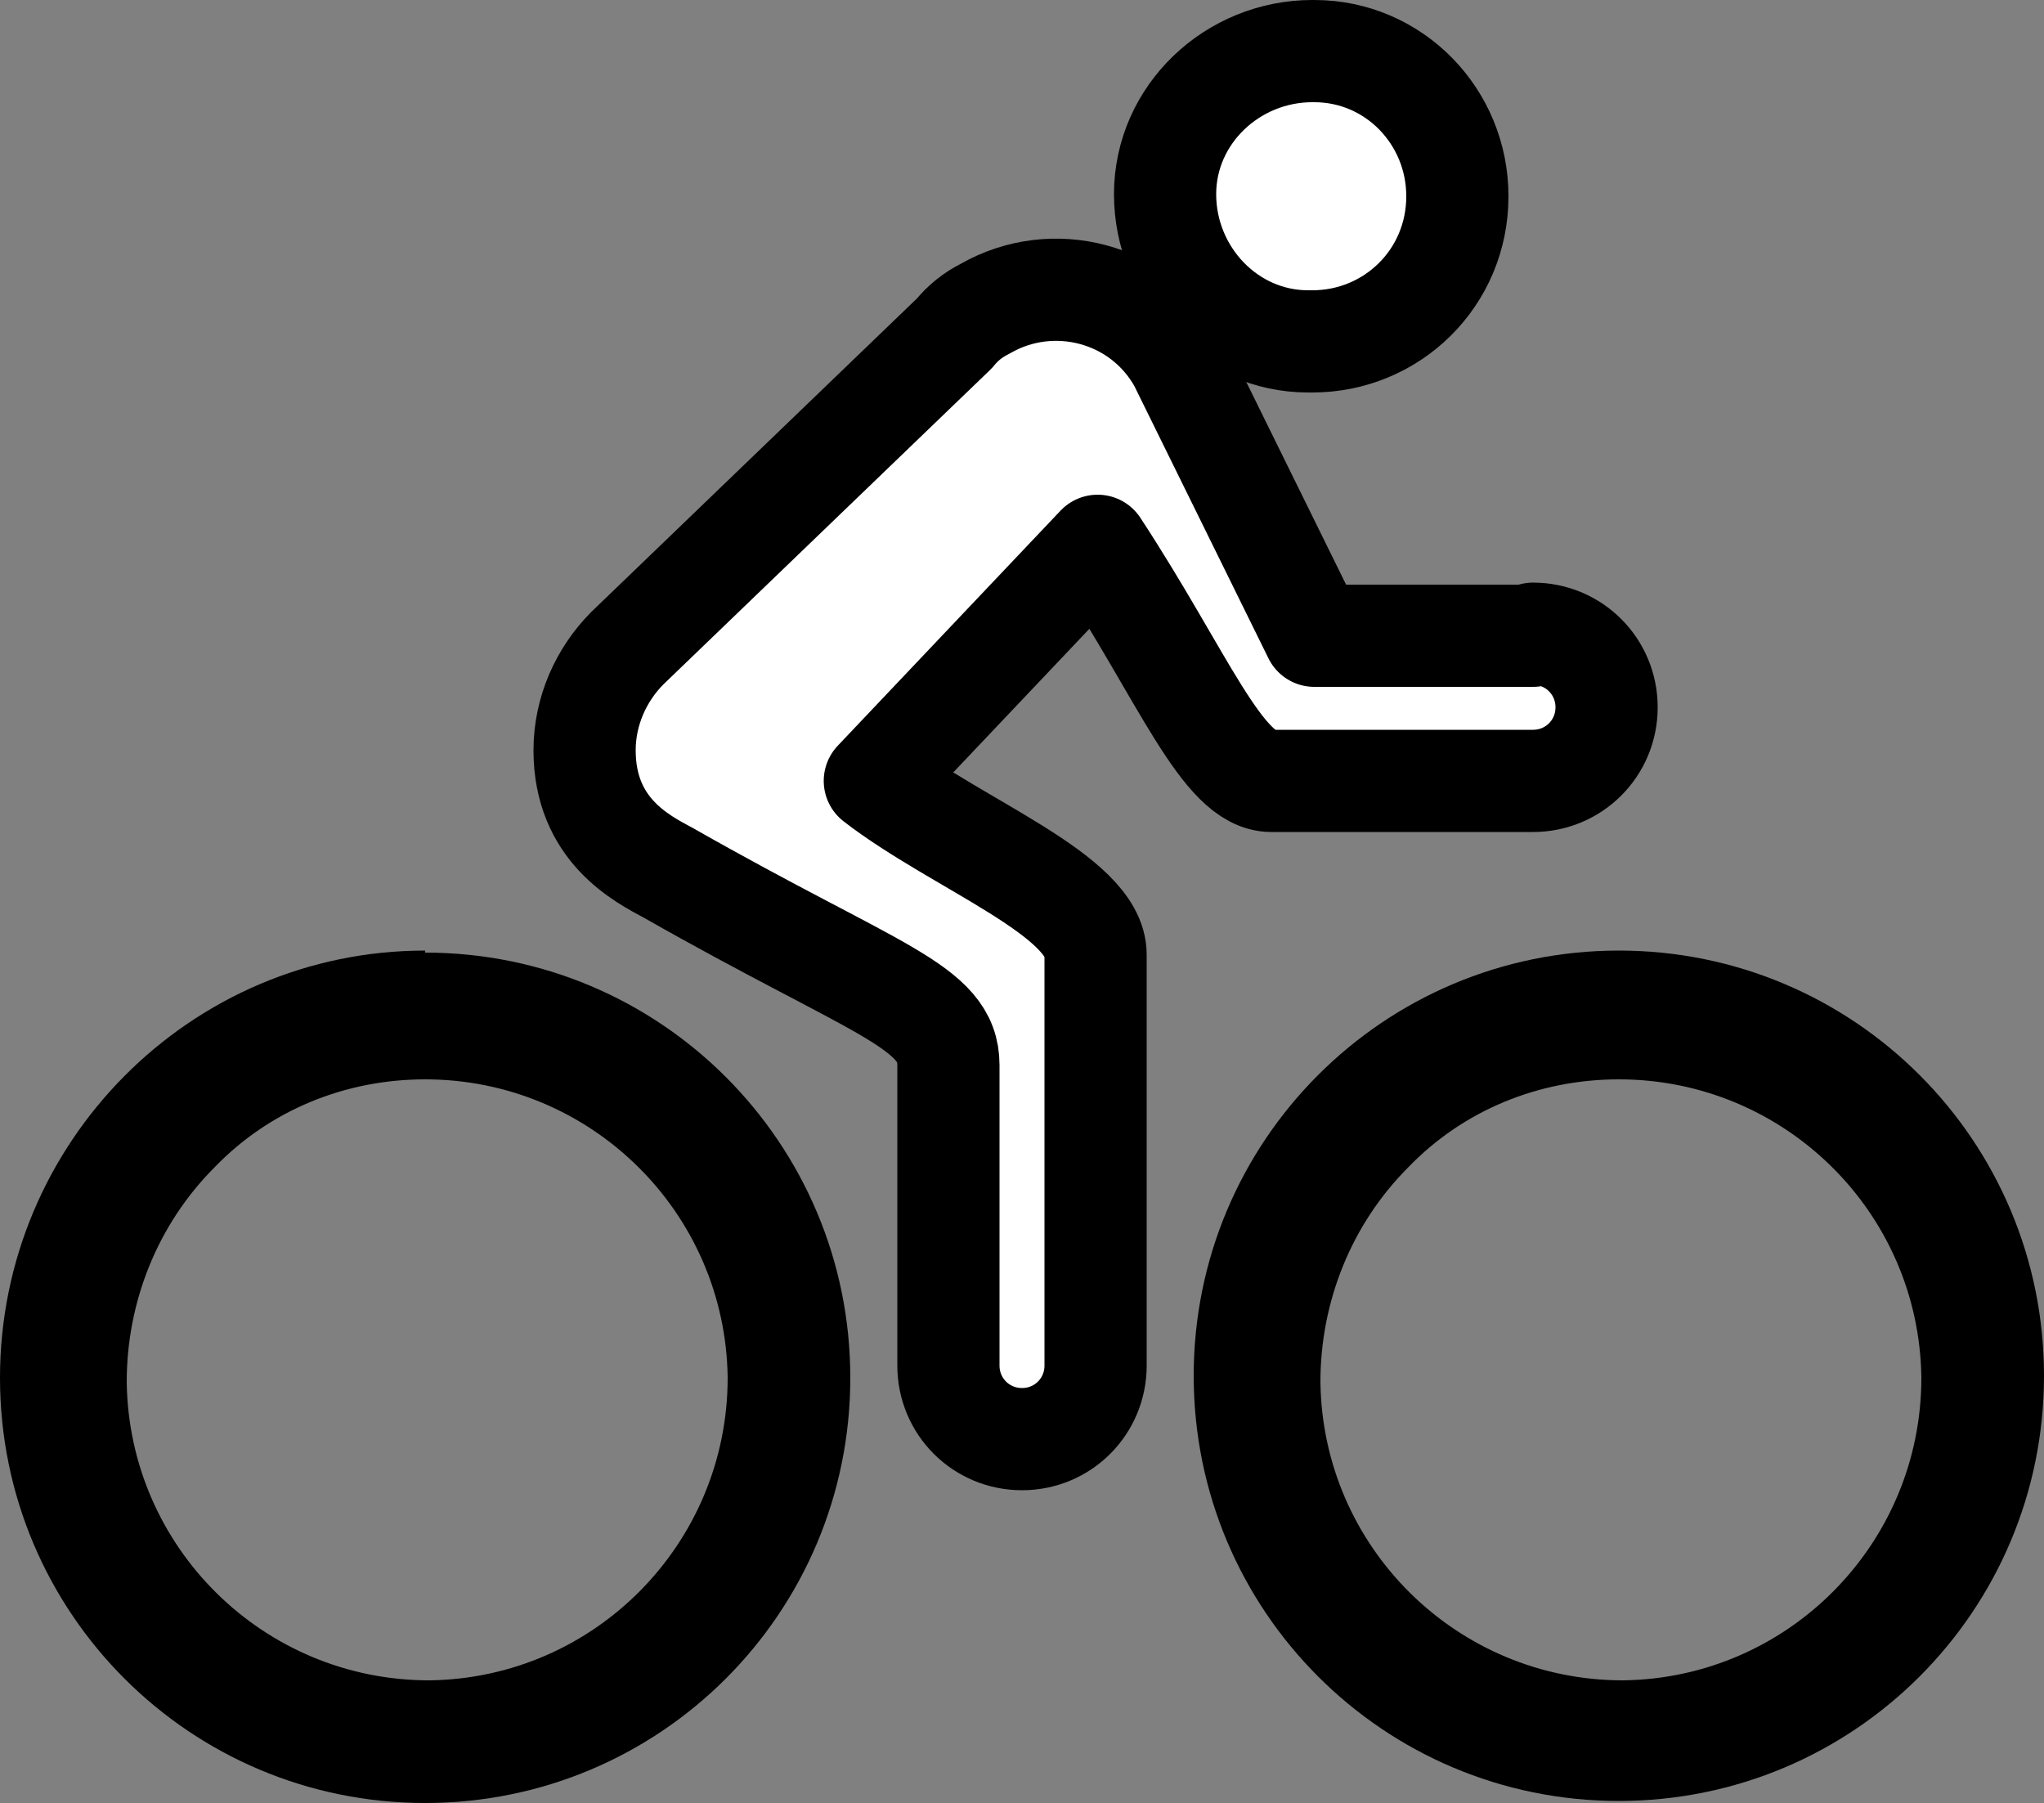
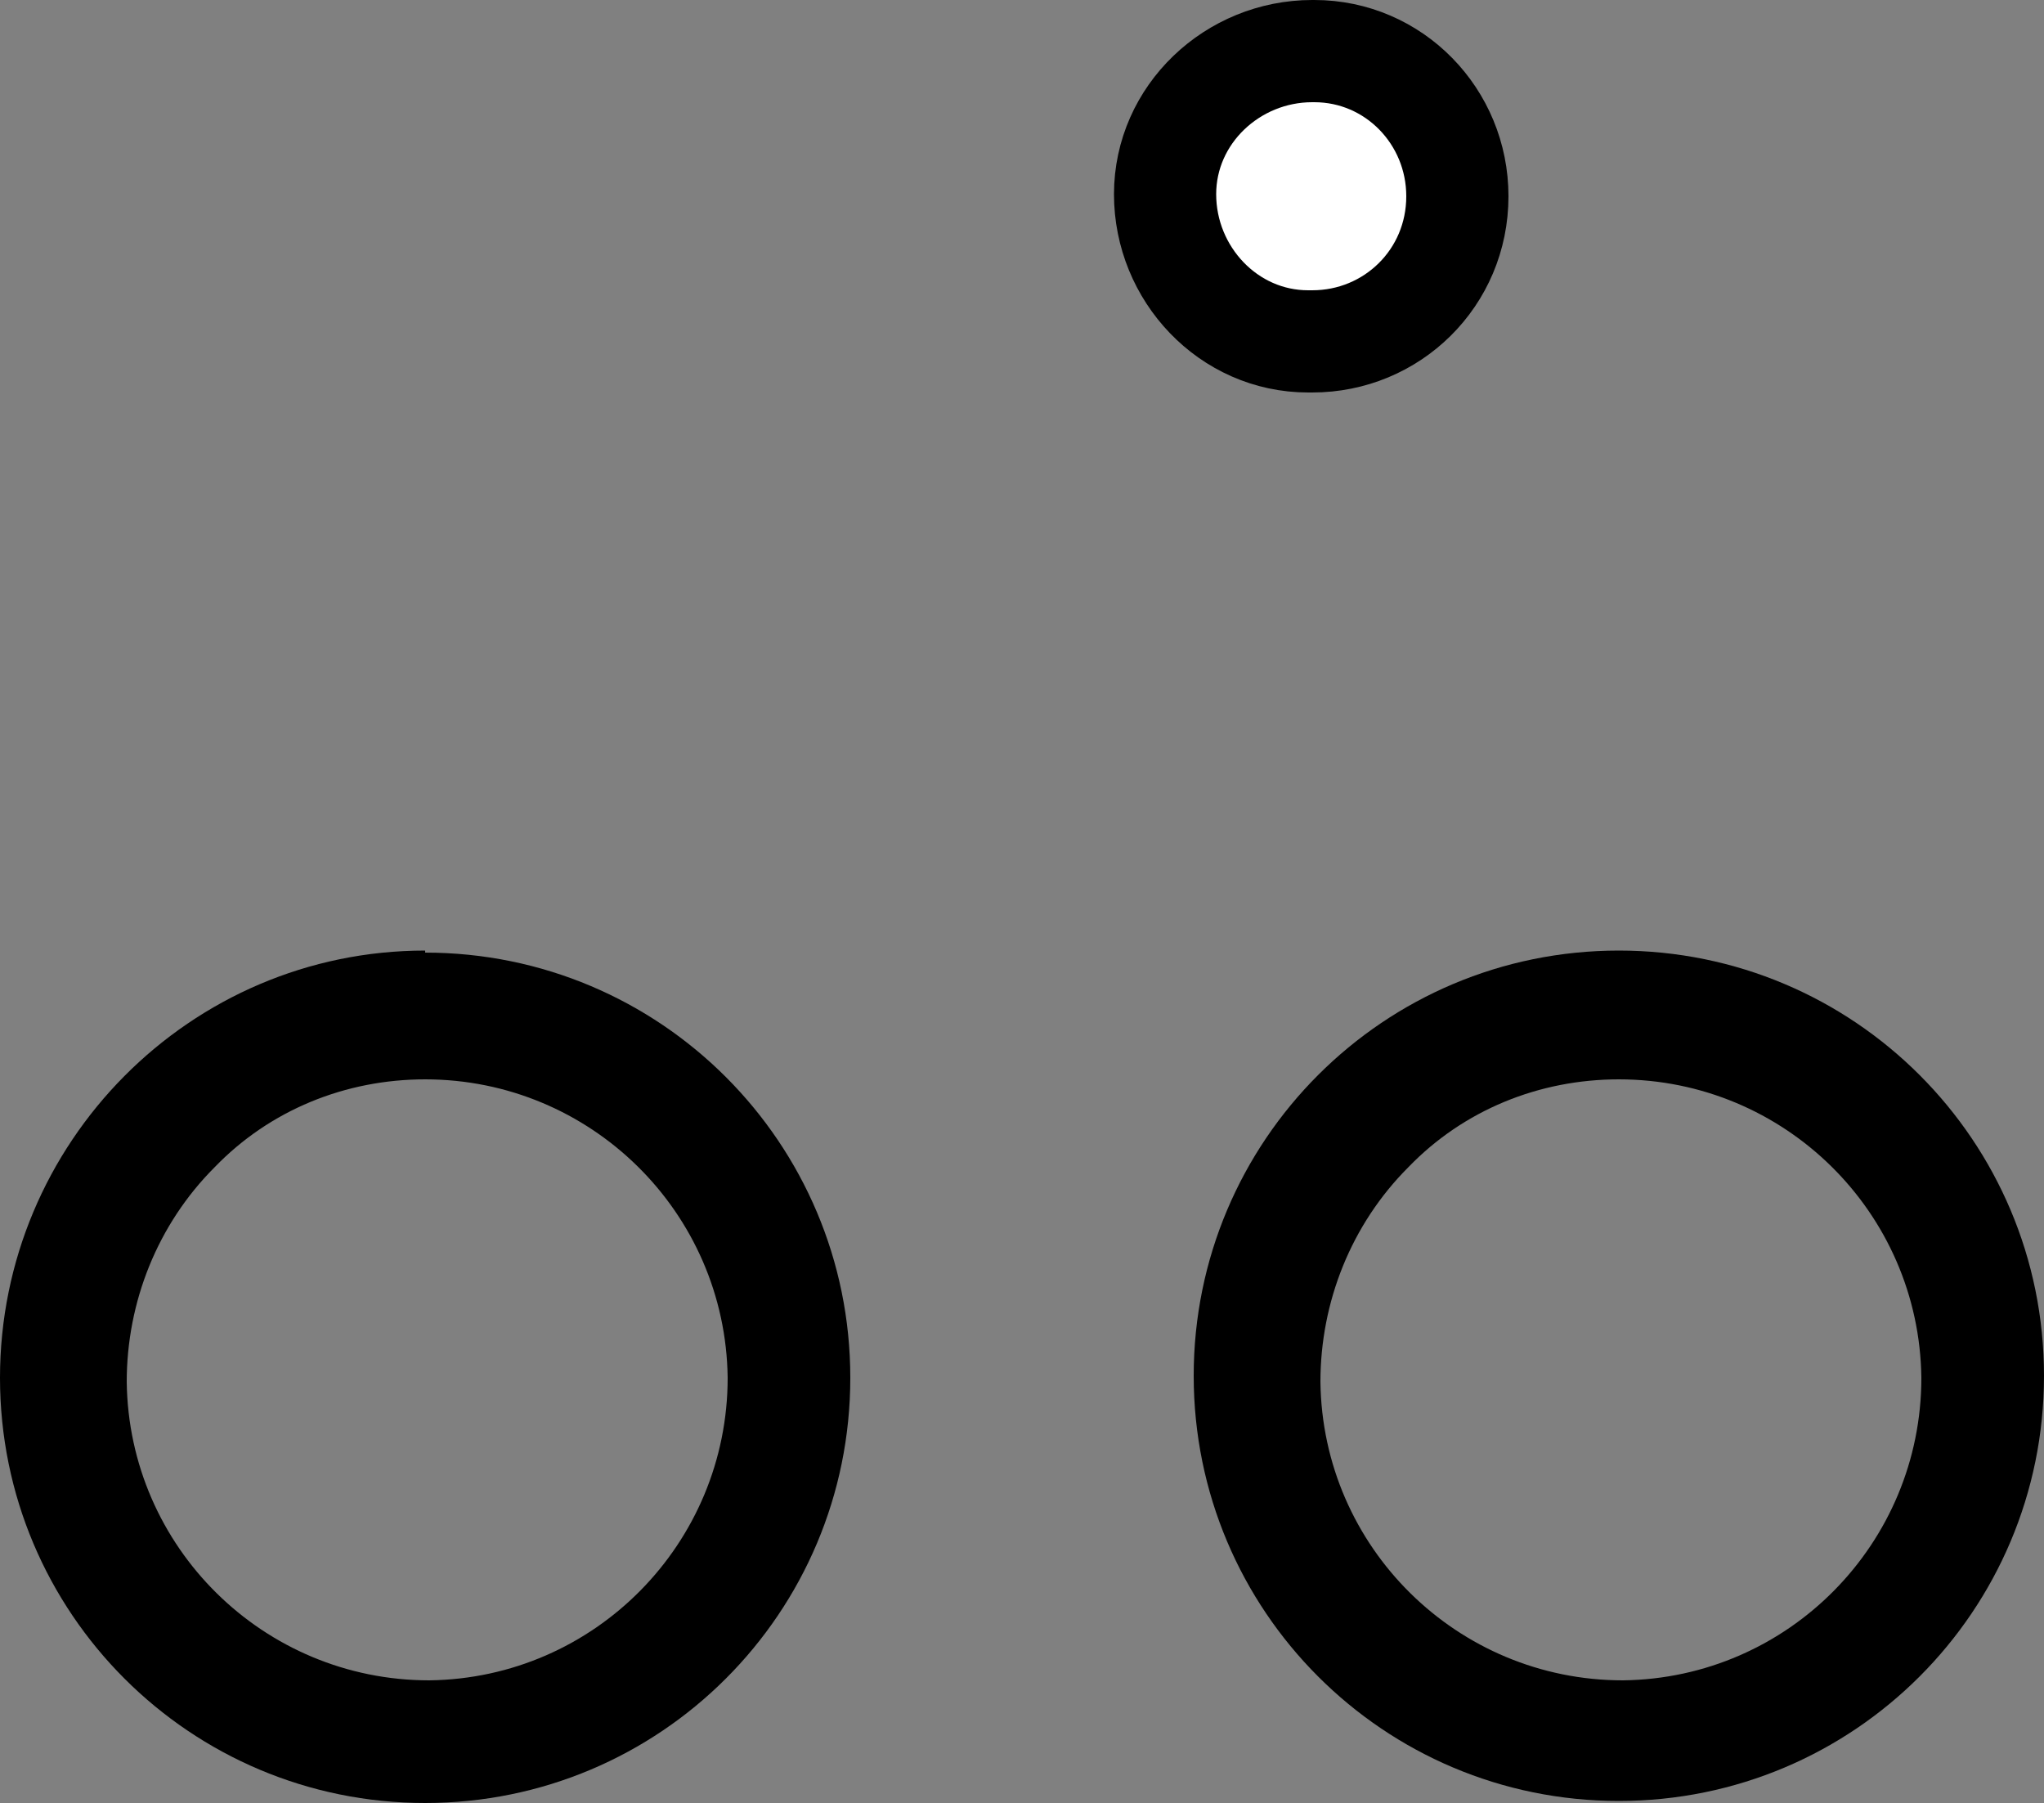
<svg xmlns="http://www.w3.org/2000/svg" id="Ebene_1" data-name="Ebene 1" version="1.1" viewBox="0 0 100 88.2">
  <rect x="0" y="0" width="100" height="88.2" fill="#808080" stroke="none" />
  <defs>
    <style>
      .cls-1 {
        fill: #fff;
        stroke: #000;
        stroke-linejoin: round;
        stroke-width: 5px;
      }

      .cls-2 {
        fill: #000;
        stroke-width: 0px;
      }
    </style>
  </defs>
  <g id="Icon_ionic-ios-bicycle" data-name="Icon ionic-ios-bicycle">
    <g id="Gruppe_13741" data-name="Gruppe 13741">
      <path id="Pfad_41337" data-name="Pfad 41337" class="cls-2" d="M20.8,52.8c8.1,0,14.7,6.5,14.8,14.6,0,8.1-6.5,14.7-14.6,14.8-8.1,0-14.7-6.5-14.8-14.6,0-3.9,1.5-7.7,4.3-10.5,2.7-2.8,6.4-4.3,10.3-4.3M20.8,46.5C9.3,46.5,0,55.9,0,67.4c0,11.5,9.3,20.8,20.8,20.8,11.5,0,20.8-9.3,20.8-20.8h0c0-11.5-9.3-20.8-20.8-20.8Z" />
      <path id="Pfad_41338" data-name="Pfad 41338" class="cls-1" d="M64.2,16.7c3.9,0,7.1-3.1,7.1-7.1,0,0,0,0,0,0,0-3.9-3.1-7.1-7-7.1,0,0,0,0-.1,0-3.9,0-7.2,3.1-7.2,7,0,3.9,3.1,7.2,7,7.2,0,0,.1,0,.2,0h0Z" />
      <path id="Pfad_41339" data-name="Pfad 41339" class="cls-2" d="M79.2,52.8c8.1,0,14.7,6.5,14.8,14.6,0,8.1-6.5,14.7-14.6,14.8-8.1,0-14.7-6.5-14.8-14.6,0-3.9,1.5-7.7,4.3-10.5,2.7-2.8,6.4-4.3,10.3-4.3M79.2,46.5c-11.5,0-20.8,9.3-20.8,20.8,0,11.5,9.3,20.8,20.8,20.8,11.5,0,20.8-9.3,20.8-20.8h0c0-11.5-9.3-20.8-20.8-20.8Z" />
    </g>
-     <path id="Pfad_41340" data-name="Pfad 41340" class="cls-1" d="M75,31.1h-10.7l-6.6-13.4c-1.9-3.4-6.2-4.5-9.5-2.6-.6.3-1.1.7-1.5,1.2l-16,15.4c-1.3,1.3-2.1,3.1-2.1,5,0,3.9,2.8,5.3,4.1,6,10.2,5.8,13.7,6.5,13.7,9.4v14.7c0,2,1.6,3.6,3.6,3.6s3.6-1.6,3.6-3.6h0v-20.1c0-2.9-6.8-5.4-10.8-8.5l10.9-11.5c4.2,6.4,6.1,11.5,8.5,11.5h12.8c2,0,3.6-1.6,3.6-3.6s-1.6-3.6-3.6-3.6Z" />
  </g>
</svg>